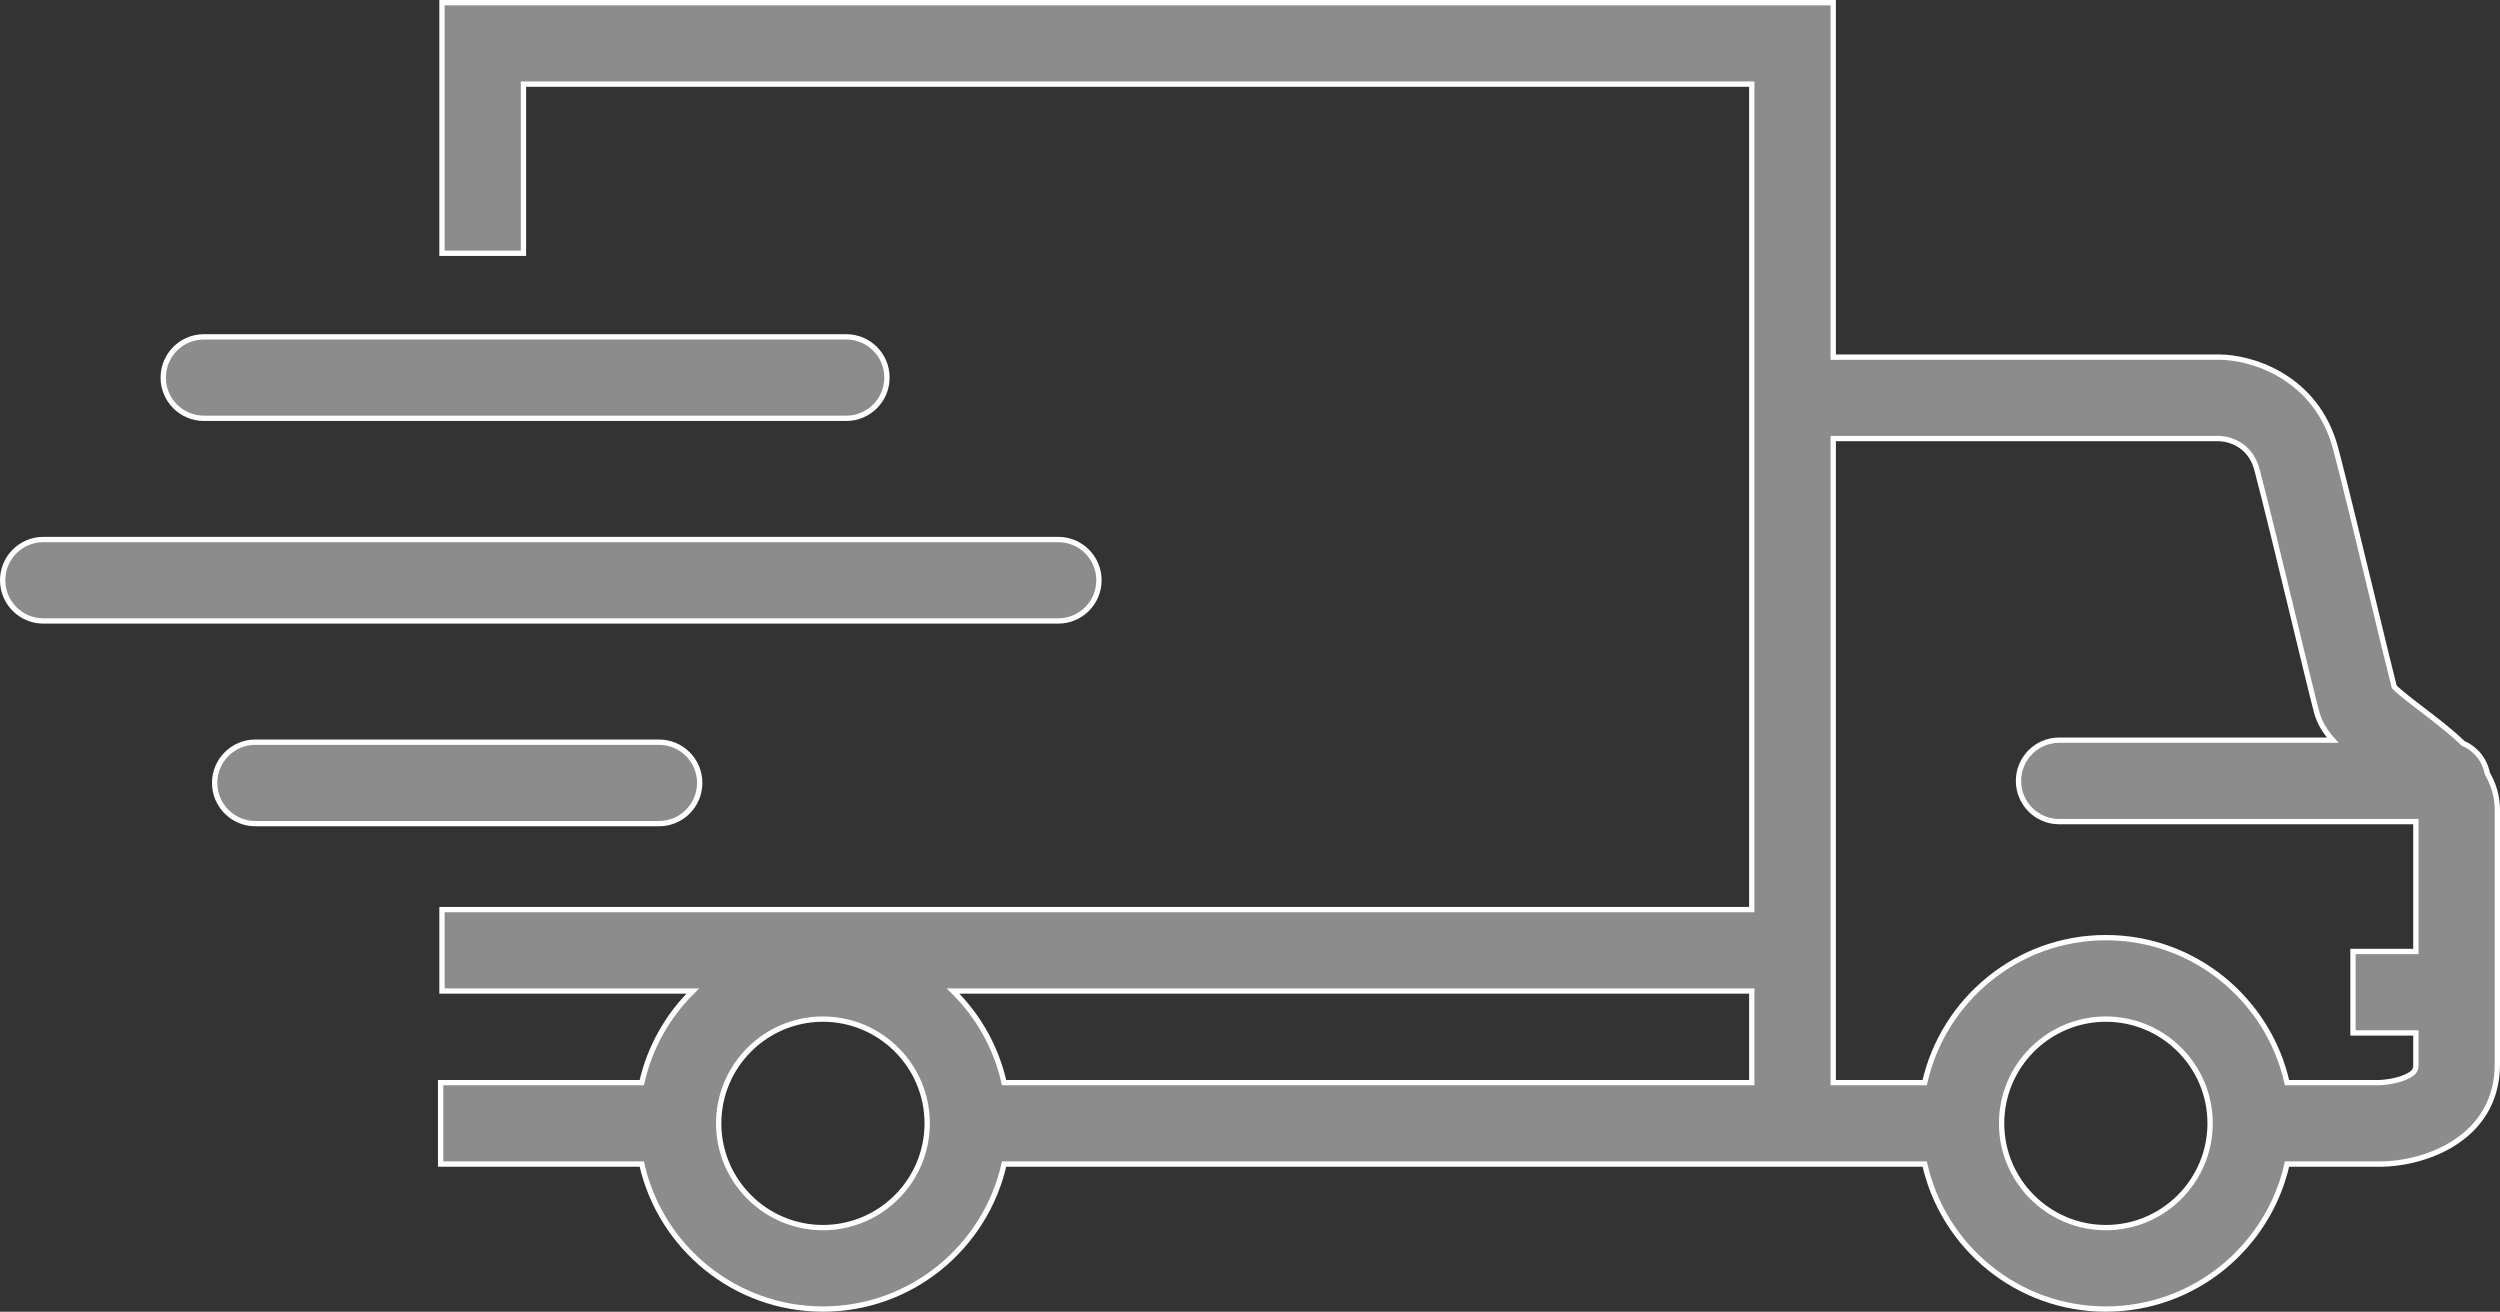
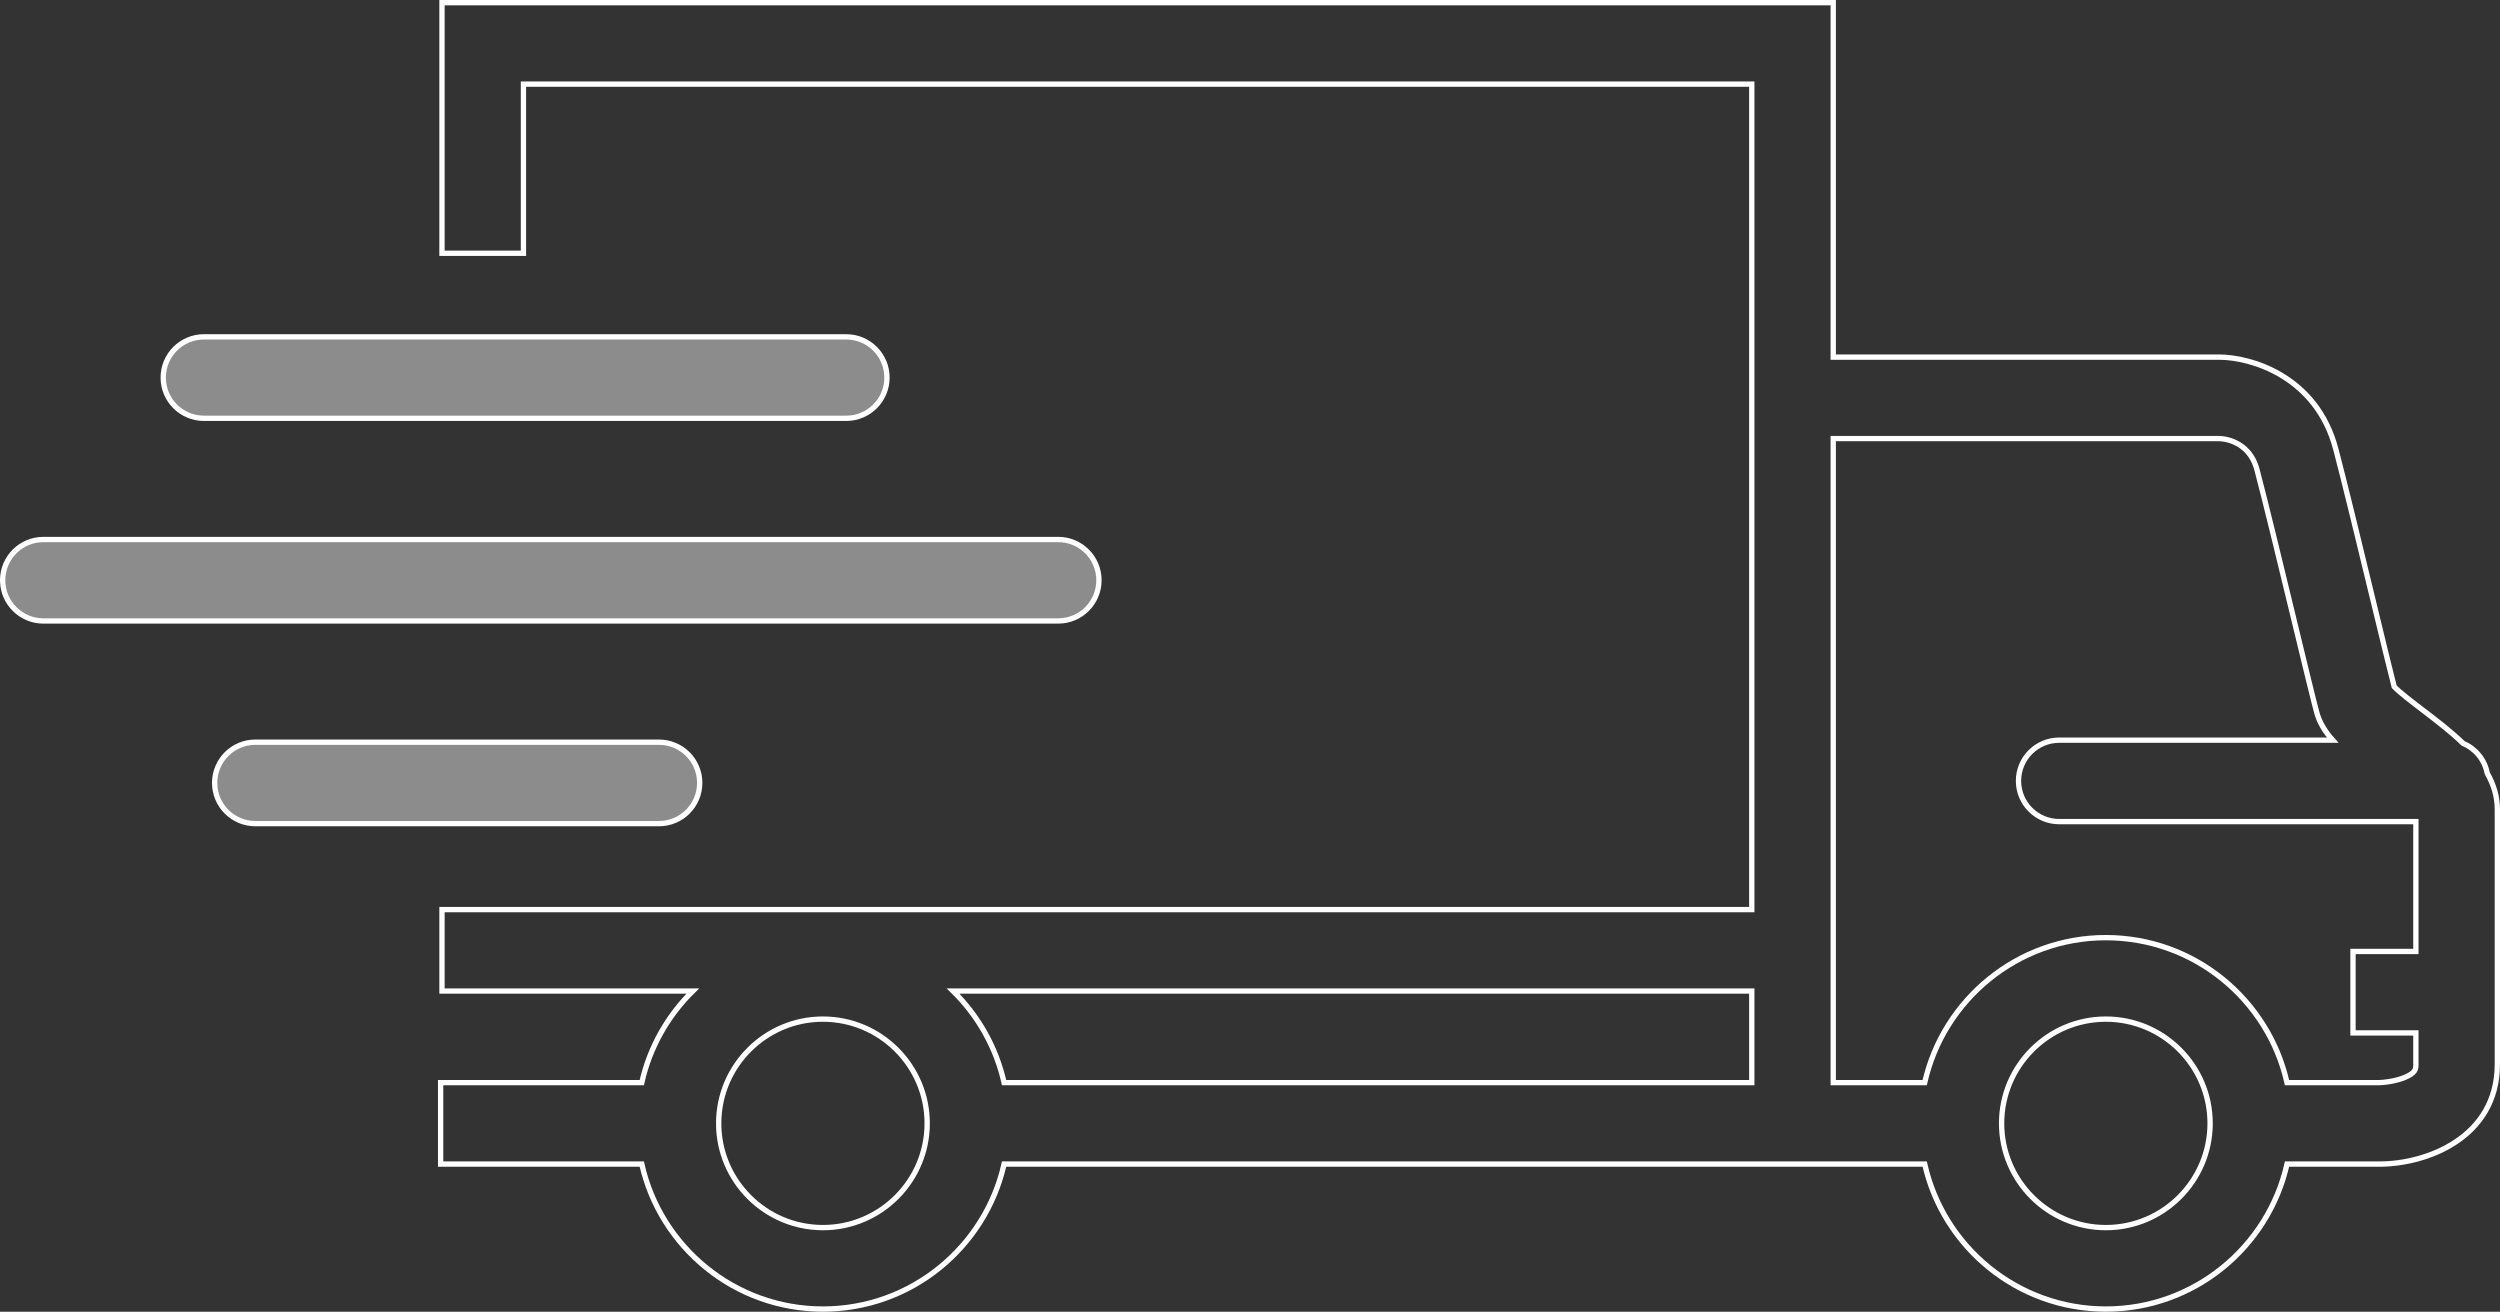
<svg xmlns="http://www.w3.org/2000/svg" xmlns:xlink="http://www.w3.org/1999/xlink" version="1.1" id="Layer_1" x="0px" y="0px" width="940.932px" height="493.695px" viewBox="0 0 940.932 493.695" enable-background="new 0 0 940.932 493.695" xml:space="preserve">
  <rect x="0" y="0" width="940.932" height="493.695" fill="#333333" stroke="none" />
  <g>
    <defs>
      <rect id="SVGID_1_" width="940.932" height="493.695" />
    </defs>
    <clipPath id="SVGID_2_">
      <use xlink:href="#SVGID_1_" overflow="visible" />
    </clipPath>
-     <path clip-path="url(#SVGID_2_)" fill="#8C8C8C" d="M936.133,291.037c-0.965-5.09-4.437-9.291-9.091-11.257   c-4.733-4.573-10.204-8.748-15.407-12.713c-3.475-2.648-8.538-6.509-10.521-8.589c-1.425-5.527-4.602-18.673-7.945-32.503   c-5.12-21.184-10.926-45.197-14.069-57.052c-7.238-27.302-31.875-34.515-43.89-34.515H689.979V1H166.352v94.319h30.658V31.658   h462.312v102.75v207.935H432.567H197.01h-30.658V373h94.397c-9.41,9.256-16.207,21.151-19.201,34.474h-75.709v30.657h75.71   c7.008,31.188,34.907,54.564,68.18,54.564c33.274,0,61.173-23.377,68.182-54.564h281.411h39.976h25.107   c7.01,31.188,34.908,54.564,68.182,54.564s61.173-23.377,68.182-54.564h34.791c17.837,0,44.373-10.003,44.373-37.563v-95.931   C939.932,299.702,938.499,295.201,936.133,291.037 M309.729,462.039c-21.635,0-39.237-17.602-39.237-39.237   c0-21.637,17.602-39.239,39.237-39.239c21.636,0,39.239,17.603,39.239,39.239C348.968,444.437,331.365,462.039,309.729,462.039    M377.911,407.473c-2.993-13.322-9.79-25.218-19.201-34.474h300.611v34.474H377.911z M792.586,462.039   c-21.635,0-39.238-17.602-39.238-39.237c0-21.637,17.604-39.239,39.238-39.239c21.636,0,39.238,17.603,39.238,39.239   C831.824,444.437,814.222,462.039,792.586,462.039 M905.055,405.527c-3.692,1.523-8.132,1.919-9.575,1.946h-34.712   c-7.008-31.189-34.907-54.569-68.182-54.569c-33.273,0-61.173,23.38-68.183,54.569h-25.106h-9.317V373V165.065h145.229   c0.455,0,11.186,0.133,14.258,11.716c3.057,11.528,8.818,35.366,13.902,56.396c4.123,17.063,7.383,30.543,8.6,35.008   c1.053,3.86,3.148,7.209,6.001,10.393H775.035c-8.466,0-15.328,6.862-15.328,15.329c0,8.465,6.862,15.328,15.328,15.328h134.238   v48.877h-23.671v30.658h23.671v11.797C909.273,402.293,909.273,403.784,905.055,405.527" />
    <path clip-path="url(#SVGID_2_)" fill="none" stroke="#FFFFFF" stroke-width="2" stroke-miterlimit="10" d="M936.133,291.037   c-0.965-5.09-4.437-9.291-9.091-11.257c-4.733-4.573-10.204-8.748-15.407-12.713c-3.475-2.648-8.538-6.509-10.521-8.589   c-1.425-5.527-4.602-18.673-7.945-32.503c-5.12-21.184-10.926-45.197-14.069-57.052c-7.238-27.302-31.875-34.515-43.89-34.515   H689.979V1H166.352v94.319h30.658V31.658h462.312v102.75v207.935H432.567H197.01h-30.658V373h94.397   c-9.41,9.256-16.207,21.151-19.201,34.474h-75.709v30.657h75.71c7.008,31.188,34.907,54.564,68.18,54.564   c33.274,0,61.173-23.377,68.182-54.564h281.411h39.976h25.107c7.01,31.188,34.908,54.564,68.182,54.564   s61.173-23.377,68.182-54.564h34.791c17.837,0,44.373-10.003,44.373-37.563v-95.931   C939.932,299.702,938.499,295.201,936.133,291.037z M309.729,462.039c-21.635,0-39.237-17.602-39.237-39.237   c0-21.637,17.602-39.239,39.237-39.239c21.636,0,39.239,17.603,39.239,39.239C348.968,444.437,331.365,462.039,309.729,462.039z    M377.911,407.473c-2.993-13.322-9.79-25.218-19.201-34.474h300.611v34.474H377.911z M792.586,462.039   c-21.635,0-39.238-17.602-39.238-39.237c0-21.637,17.604-39.239,39.238-39.239c21.636,0,39.238,17.603,39.238,39.239   C831.824,444.437,814.222,462.039,792.586,462.039z M905.055,405.527c-3.692,1.523-8.132,1.919-9.575,1.946h-34.712   c-7.008-31.189-34.907-54.569-68.182-54.569c-33.273,0-61.173,23.38-68.183,54.569h-25.106h-9.317V373V165.065h145.229   c0.455,0,11.186,0.133,14.258,11.716c3.057,11.528,8.818,35.366,13.902,56.396c4.123,17.063,7.383,30.543,8.6,35.008   c1.053,3.86,3.148,7.209,6.001,10.393H775.035c-8.466,0-15.328,6.862-15.328,15.329c0,8.465,6.862,15.328,15.328,15.328h134.238   v48.877h-23.671v30.658h23.671v11.797C909.273,402.293,909.273,403.784,905.055,405.527z" />
    <path clip-path="url(#SVGID_2_)" fill="#8C8C8C" d="M76.762,157.439H318.5c8.466,0,15.328-6.863,15.328-15.328   c0-8.467-6.862-15.329-15.328-15.329H76.762c-8.467,0-15.329,6.862-15.329,15.329C61.433,150.576,68.295,157.439,76.762,157.439" />
    <path clip-path="url(#SVGID_2_)" fill="none" stroke="#FFFFFF" stroke-width="2" stroke-miterlimit="10" d="M76.762,157.439H318.5   c8.466,0,15.328-6.863,15.328-15.328c0-8.467-6.862-15.329-15.328-15.329H76.762c-8.467,0-15.329,6.862-15.329,15.329   C61.433,150.576,68.295,157.439,76.762,157.439z" />
    <path clip-path="url(#SVGID_2_)" fill="#8C8C8C" d="M413.614,218.386c0-8.466-6.863-15.328-15.329-15.328H16.329   C7.863,203.058,1,209.92,1,218.386s6.863,15.328,15.329,15.328h381.956C406.751,233.714,413.614,226.852,413.614,218.386" />
    <path clip-path="url(#SVGID_2_)" fill="none" stroke="#FFFFFF" stroke-width="2" stroke-miterlimit="10" d="M413.614,218.386   c0-8.466-6.863-15.328-15.329-15.328H16.329C7.863,203.058,1,209.92,1,218.386s6.863,15.328,15.329,15.328h381.956   C406.751,233.714,413.614,226.852,413.614,218.386z" />
    <path clip-path="url(#SVGID_2_)" fill="#8C8C8C" d="M263.353,294.664c0-8.466-6.863-15.328-15.329-15.328H96.117   c-8.467,0-15.329,6.862-15.329,15.328s6.862,15.328,15.329,15.328h151.907C256.489,309.992,263.353,303.129,263.353,294.664" />
    <path clip-path="url(#SVGID_2_)" fill="none" stroke="#FFFFFF" stroke-width="2" stroke-miterlimit="10" d="M263.353,294.664   c0-8.466-6.863-15.328-15.329-15.328H96.117c-8.467,0-15.329,6.862-15.329,15.328s6.862,15.328,15.329,15.328h151.907   C256.489,309.992,263.353,303.129,263.353,294.664z" />
  </g>
</svg>